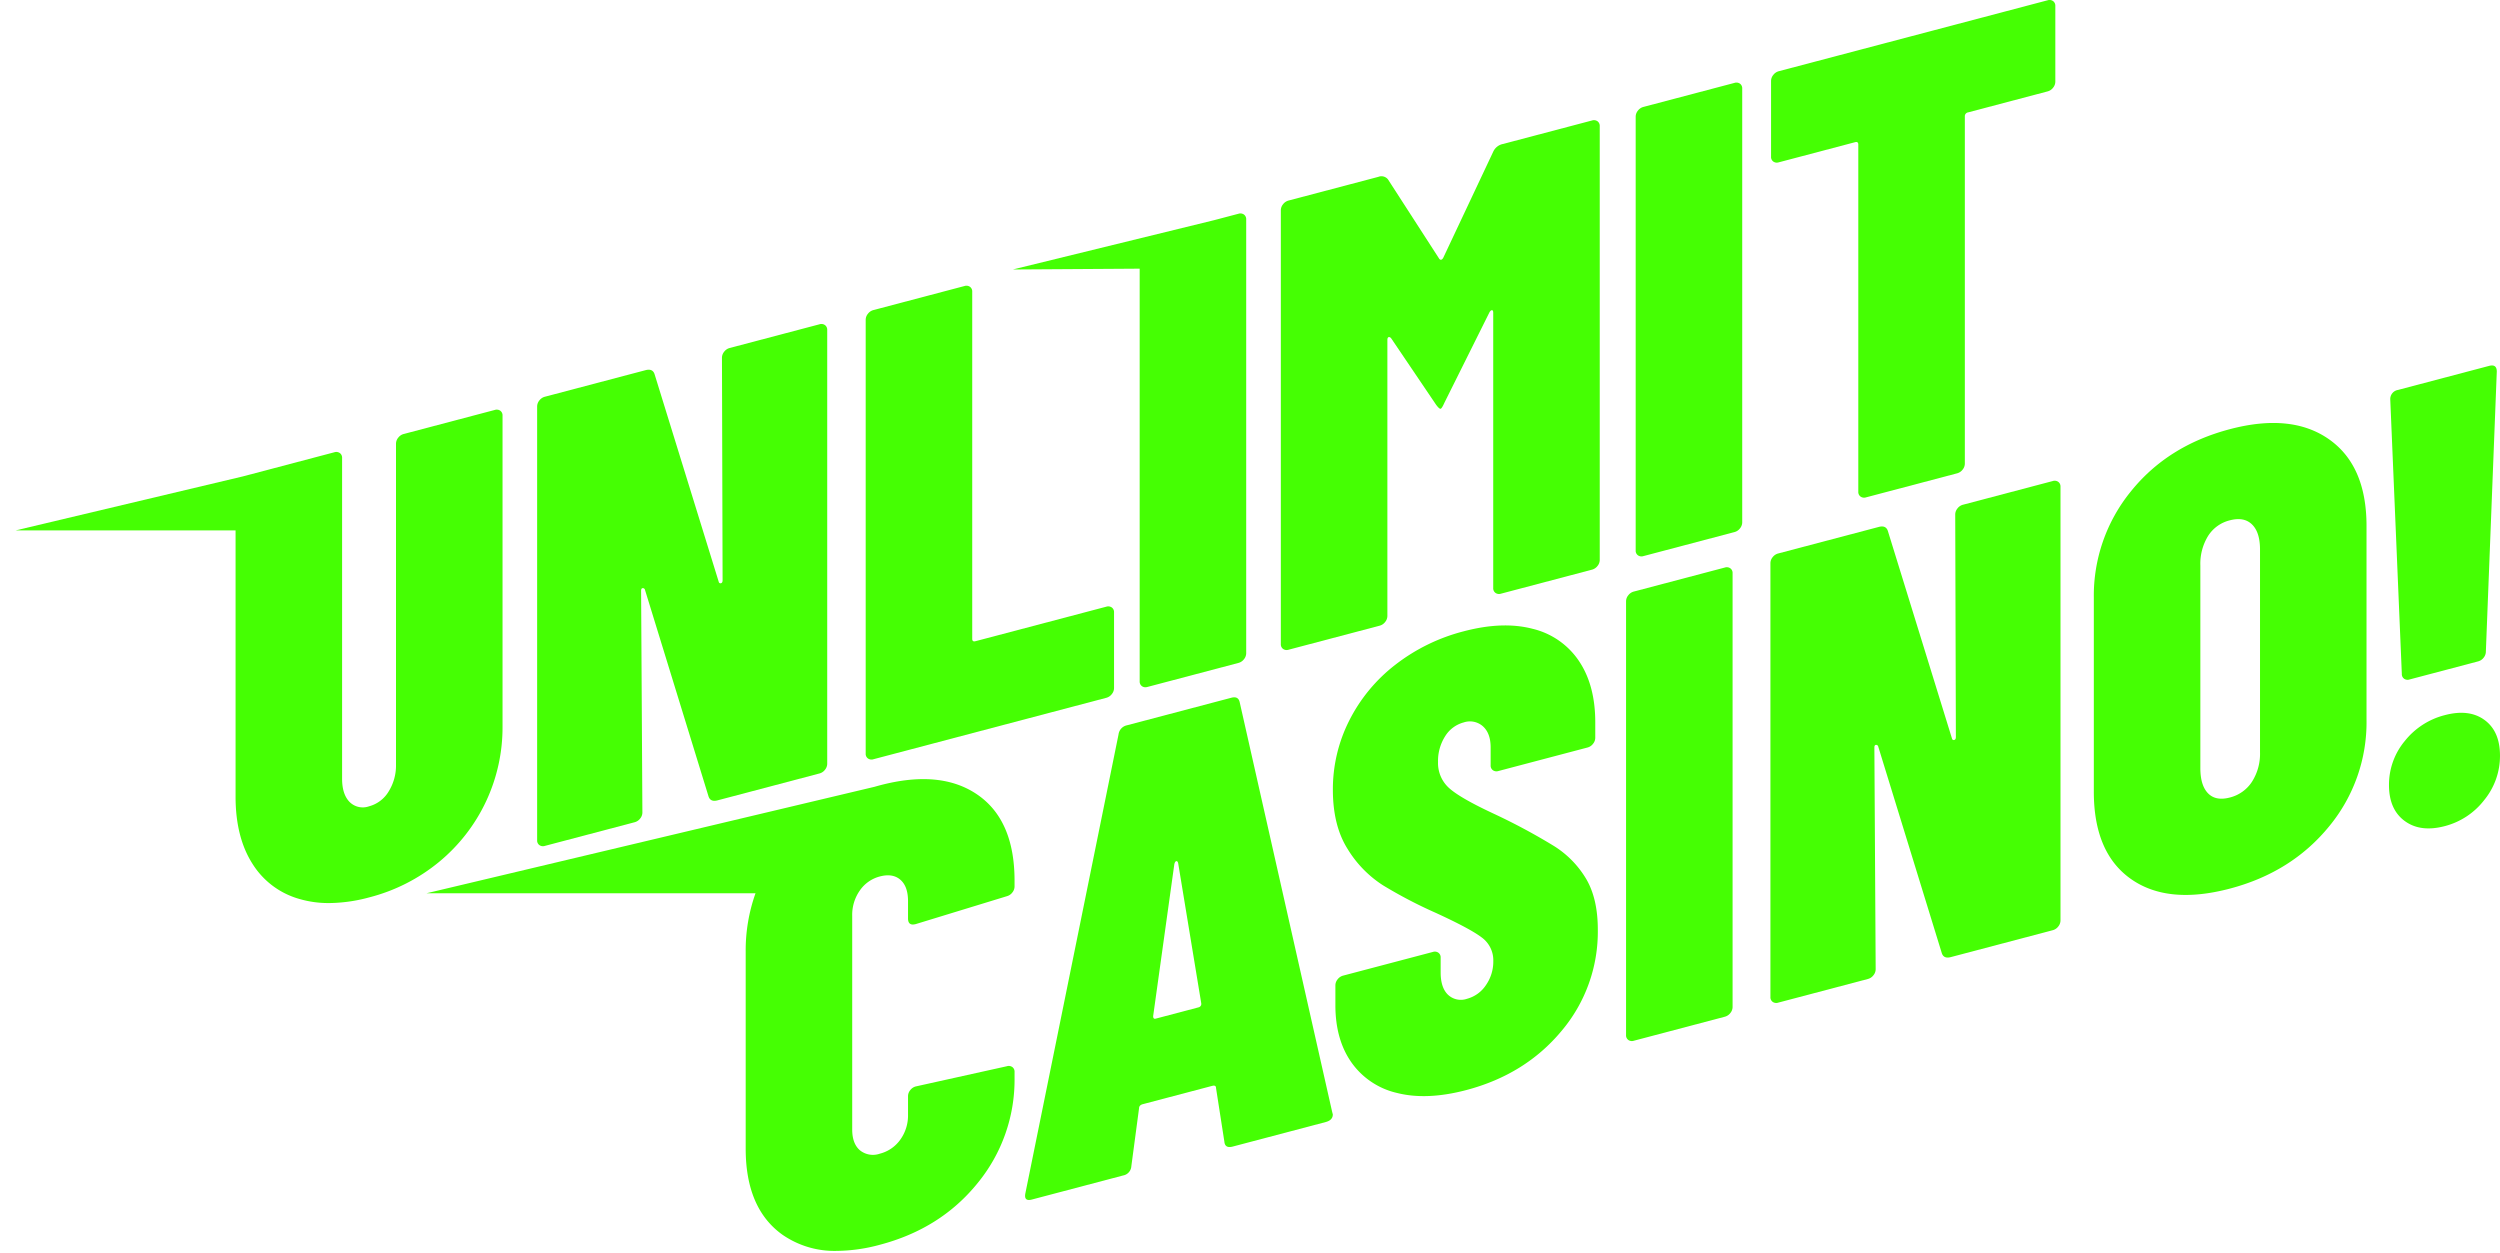
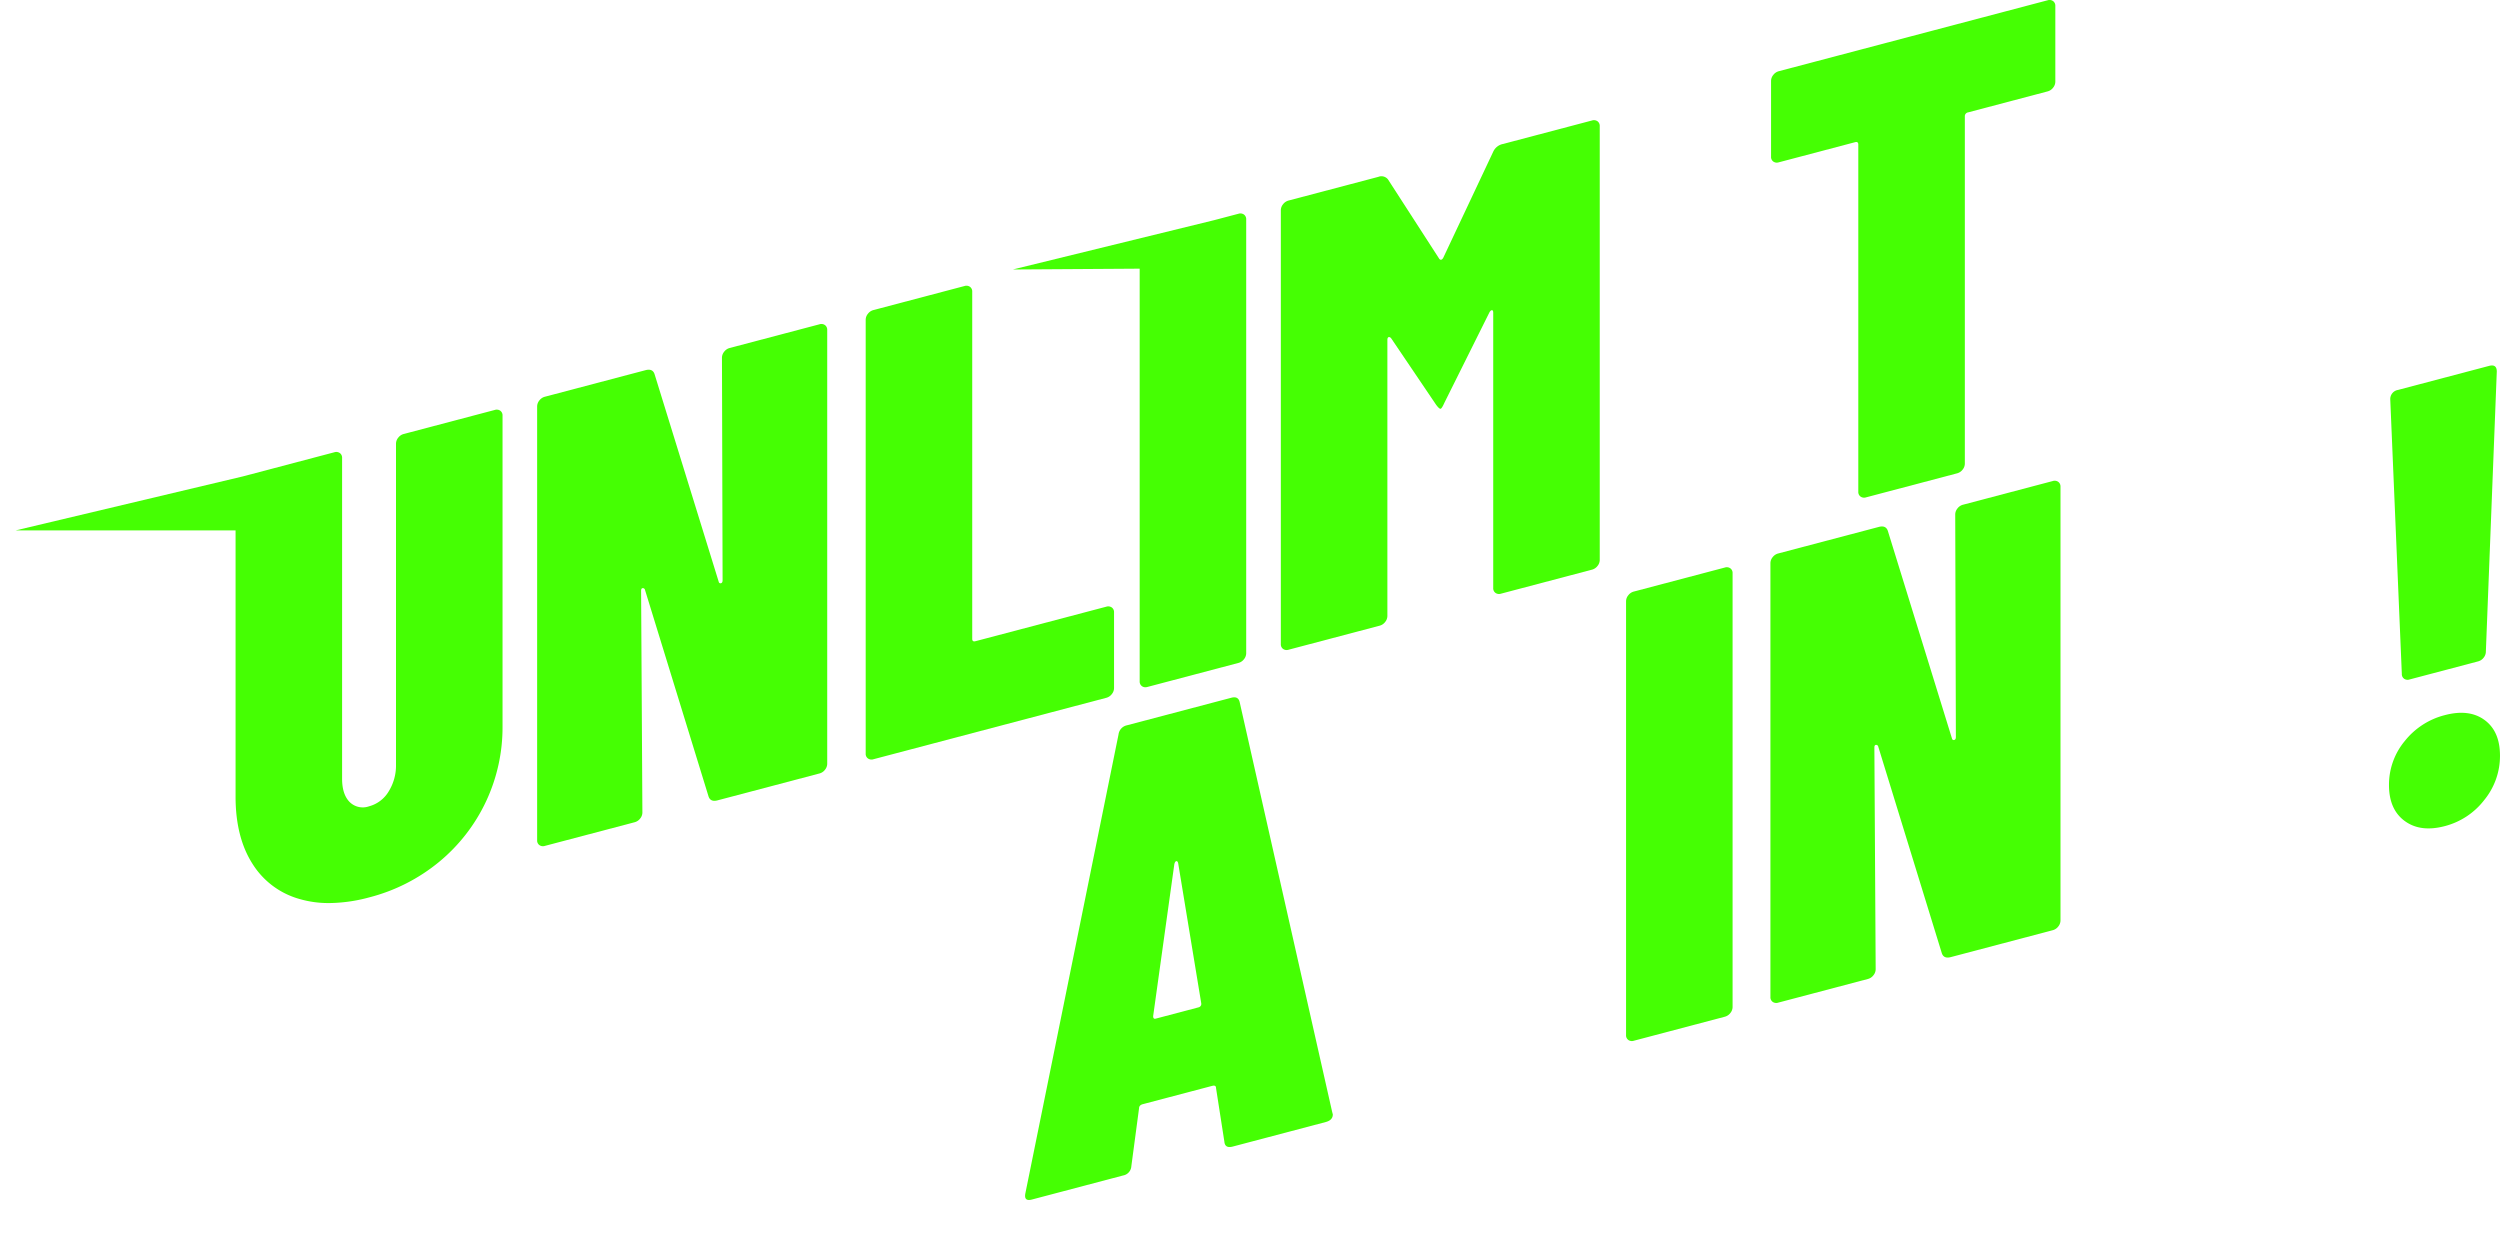
<svg xmlns="http://www.w3.org/2000/svg" width="686.168" height="343.83" viewBox="0 0 686.168 343.83">
  <g id="Group_102429" fill="#45ff03" data-name="Group 102429" transform="translate(-134.783 -368.335)">
    <path id="Union_2" stroke="rgba(0,0,0,0)" stroke-miterlimit="10" stroke-width="1" d="M77.825 134.273a22.281 22.281 0 0 1-12.857-9.73q-4.582-7.243-4.579-18.34V33.146H0l62.453-14.84.05-.014 25.009-6.6a1.691 1.691 0 0 1 1.5.223 1.558 1.558 0 0 1 .616 1.334v88.059q0 4.227 2.024 6.335a5.119 5.119 0 0 0 5.373 1.223 8.959 8.959 0 0 0 5.372-4.057 13.5 13.5 0 0 0 2.025-7.4V9.347a2.624 2.624 0 0 1 .617-1.66 2.771 2.771 0 0 1 1.5-1.01l25.009-6.6a1.692 1.692 0 0 1 1.5.219 1.565 1.565 0 0 1 .616 1.337v85.24a47.852 47.852 0 0 1-17.437 37.27 49.457 49.457 0 0 1-19.2 9.731 43.13 43.13 0 0 1-10.968 1.548 28.447 28.447 0 0 1-8.234-1.149Z" data-name="Union 2" transform="translate(139.05 480.774)" />
    <path id="Path_2" d="M103.039 63.137a2.773 2.773 0 0 1 1.5-1.01l24.657-6.507a1.7 1.7 0 0 1 1.5.223 1.564 1.564 0 0 1 .616 1.335v119.054a2.638 2.638 0 0 1-.616 1.66 2.783 2.783 0 0 1-1.5 1.01l-28 7.387q-1.938.514-2.466-1.108l-17.442-56.689a.589.589 0 0 0-.615-.453c-.295.019-.442.266-.442.733l.352 60.843a2.63 2.63 0 0 1-.615 1.66 2.794 2.794 0 0 1-1.5 1.012l-24.657 6.5a1.674 1.674 0 0 1-1.5-.221 1.546 1.546 0 0 1-.616-1.335V78.179a2.64 2.64 0 0 1 .616-1.662 2.8 2.8 0 0 1 1.5-1.01l27.651-7.295c1.29-.339 2.115.032 2.466 1.11l17.612 57a.476.476 0 0 0 .618.367c.291-.077.439-.349.439-.82l-.173-61.069a2.622 2.622 0 0 1 .615-1.66" data-name="Path 2" transform="translate(230.515 401.721)" />
    <path id="Path_3" d="M108.635 178.722a1.543 1.543 0 0 1-.616-1.335V58.332a2.624 2.624 0 0 1 .616-1.66 2.784 2.784 0 0 1 1.5-1.012l25.009-6.6a1.692 1.692 0 0 1 1.5.219 1.562 1.562 0 0 1 .616 1.335V145.9c0 .589.291.8.881.648l35.927-9.478a1.694 1.694 0 0 1 1.5.221 1.562 1.562 0 0 1 .616 1.335v20.782a2.632 2.632 0 0 1-.616 1.66 2.785 2.785 0 0 1-1.5 1.01l-63.929 16.866a1.674 1.674 0 0 1-1.5-.221" data-name="Path 3" transform="translate(264.367 397.779)" />
    <path id="Union_1" stroke="rgba(0,0,0,0)" stroke-miterlimit="10" stroke-width="1" d="M35.431 129.739a1.545 1.545 0 0 1-.616-1.335V15.152L0 15.379 55.314 1.826 61.937.079a1.69 1.69 0 0 1 1.5.221 1.564 1.564 0 0 1 .615 1.337v119.054a2.626 2.626 0 0 1-.615 1.66 2.8 2.8 0 0 1-1.5 1.01l-25.009 6.6a2.23 2.23 0 0 1-.57.079 1.516 1.516 0 0 1-.927-.301Z" data-name="Union 1" transform="translate(412.772 426.922)" />
    <path id="Path_5" d="m240.125 27.139 24.475-6.457a1.694 1.694 0 0 1 1.5.219 1.564 1.564 0 0 1 .615 1.337v119.054a2.623 2.623 0 0 1-.615 1.66 2.788 2.788 0 0 1-1.5 1.012l-25.007 6.6a1.672 1.672 0 0 1-1.5-.223 1.545 1.545 0 0 1-.615-1.335V73.451c0-.468-.12-.7-.354-.7s-.469.211-.7.624L224.1 98.118c-.472 1.063-.821 1.625-1.057 1.688s-.647-.3-1.233-1.084l-12.33-18.237c-.237-.288-.471-.4-.7-.341s-.352.33-.352.8v75.729a2.638 2.638 0 0 1-.618 1.662 2.769 2.769 0 0 1-1.5 1.01l-25.009 6.6a1.673 1.673 0 0 1-1.5-.221 1.544 1.544 0 0 1-.616-1.335V45.329a2.627 2.627 0 0 1 .616-1.66 2.79 2.79 0 0 1 1.5-1.01l24.657-6.505a2.286 2.286 0 0 1 2.642.712l14.088 21.819q.531.567 1.058-.279l13.737-29.162a3.728 3.728 0 0 1 2.642-2.105" data-name="Path 5" transform="translate(307.145 380.719)" />
-     <path id="Path_6" d="M240.634 143.9a1.541 1.541 0 0 1-.618-1.334V23.508a2.629 2.629 0 0 1 .618-1.66 2.773 2.773 0 0 1 1.5-1.01l25.009-6.6a1.692 1.692 0 0 1 1.5.219 1.564 1.564 0 0 1 .615 1.337V134.85a2.627 2.627 0 0 1-.615 1.66 2.79 2.79 0 0 1-1.5 1.012l-25.009 6.6a1.679 1.679 0 0 1-1.5-.223" data-name="Path 6" transform="translate(343.707 376.847)" />
    <path id="Path_7" d="M340.628.3a1.552 1.552 0 0 1 .618 1.334v20.781a2.635 2.635 0 0 1-.618 1.662 2.778 2.778 0 0 1-1.5 1.009l-21.837 5.762a1.057 1.057 0 0 0-.881 1.113v95.28a2.632 2.632 0 0 1-.616 1.66 2.8 2.8 0 0 1-1.5 1.01l-25.009 6.6a1.674 1.674 0 0 1-1.5-.221 1.545 1.545 0 0 1-.616-1.335V39.673q0-.879-.882-.648l-20.956 5.53a1.674 1.674 0 0 1-1.5-.221 1.548 1.548 0 0 1-.607-1.334V22.217a2.629 2.629 0 0 1 .618-1.66 2.79 2.79 0 0 1 1.5-1.01L339.131.077a1.691 1.691 0 0 1 1.5.223" data-name="Path 7" transform="translate(357.657 368.335)" />
-     <path id="Union_3" stroke="rgba(0,0,0,0)" stroke-miterlimit="10" stroke-width="1" d="M97.615 125.005q-10.039-7.215-10.039-23.594V47.342a46.716 46.716 0 0 1 2.7-16.026H0L122.947 2.1q.713-.206 1.439-.4 16.73-4.414 26.858 2.6t10.126 23.574v1.586a2.638 2.638 0 0 1-.615 1.66 2.789 2.789 0 0 1-1.5 1.012l-25.009 7.653q-2.113.56-2.113-1.554v-4.756q0-4.049-2.113-5.871t-5.634-.89a9.586 9.586 0 0 0-5.461 3.817 11.639 11.639 0 0 0-2.113 6.987v58.645c0 2.587.7 4.482 2.113 5.7a5.685 5.685 0 0 0 5.461.937 9.845 9.845 0 0 0 5.634-3.863 11.355 11.355 0 0 0 2.113-6.811v-5.113a2.628 2.628 0 0 1 .616-1.659 2.8 2.8 0 0 1 1.5-1.01l25.007-5.544a1.689 1.689 0 0 1 1.5.221 1.561 1.561 0 0 1 .615 1.334v1.585a44.7 44.7 0 0 1-10.125 28.914q-10.134 12.546-26.86 16.946a46.269 46.269 0 0 1-11.744 1.677 25.056 25.056 0 0 1-15.027-4.472Z" data-name="Union 3" transform="translate(251.874 582.184)" />
    <path id="Path_9" d="m190.043 241.505-2.291-14.719c0-.588-.351-.788-1.057-.6l-19.019 5.014q-1.057.279-1.057 1.161l-2.113 15.879a2.744 2.744 0 0 1-2.291 2.543l-25.009 6.6q-2.291.605-1.761-1.825l25.539-125.793a2.939 2.939 0 0 1 2.288-2.541l28.707-7.575q1.938-.509 2.29 1.334L219.63 233.35l.176.656q0 1.585-1.936 2.1l-25.537 6.737c-1.409.371-2.174-.07-2.29-1.334M171.2 207.731l11.8-3.112a.959.959 0 0 0 .7-1.066l-6.34-38.483c-.118-.435-.295-.628-.53-.565s-.413.347-.528.844l-5.81 41.689c0 .591.232.818.7.695" data-name="Path 9" transform="translate(280.792 440.187)" />
-     <path id="Path_10" d="M205.886 235.572a21.075 21.075 0 0 1-12.594-8.3q-4.489-6.3-4.489-15.812V206a2.632 2.632 0 0 1 .616-1.659 2.791 2.791 0 0 1 1.5-1.01l24.657-6.505a1.683 1.683 0 0 1 1.5.221 1.558 1.558 0 0 1 .618 1.334v4.051q0 4.227 2.025 6.158a5.135 5.135 0 0 0 5.2 1.1 9.014 9.014 0 0 0 5.2-3.748 11.3 11.3 0 0 0 2.025-6.609 7.739 7.739 0 0 0-3.172-6.473q-3.168-2.421-12.679-6.782a126.2 126.2 0 0 1-14.442-7.549 30.957 30.957 0 0 1-9.688-9.949q-4.052-6.412-4.049-16.28a41.7 41.7 0 0 1 4.489-18.971A44.815 44.815 0 0 1 205.268 118a51.507 51.507 0 0 1 18.758-9.174q10.74-2.834 18.933-.68a21.271 21.271 0 0 1 12.679 8.808q4.493 6.652 4.493 16.866v4.228a2.63 2.63 0 0 1-.618 1.659 2.786 2.786 0 0 1-1.5 1.012l-24.48 6.457a1.669 1.669 0 0 1-1.5-.221 1.543 1.543 0 0 1-.618-1.334v-4.931q0-3.871-2.113-5.783a5.361 5.361 0 0 0-5.282-1.071 8.584 8.584 0 0 0-5.107 3.814 12.579 12.579 0 0 0-1.937 7.026 9.2 9.2 0 0 0 2.994 7.136q2.992 2.735 12.152 7.01a167.953 167.953 0 0 1 16.731 8.971 26.8 26.8 0 0 1 8.806 9.036q3.17 5.418 3.17 13.87a42.18 42.18 0 0 1-9.952 27.809q-9.952 11.962-26.15 16.233-10.747 2.834-18.846.833" data-name="Path 10" transform="translate(312.501 432.781)" />
    <path id="Path_11" d="M238.983 226.98a1.546 1.546 0 0 1-.616-1.335V106.59a2.629 2.629 0 0 1 .616-1.66 2.794 2.794 0 0 1 1.5-1.012l25.007-6.6a1.689 1.689 0 0 1 1.5.221 1.559 1.559 0 0 1 .615 1.335v119.058a2.627 2.627 0 0 1-.615 1.66 2.806 2.806 0 0 1-1.5 1.012l-25.007 6.6a1.688 1.688 0 0 1-1.5-.221" data-name="Path 11" transform="translate(342.716 426.785)" />
    <path id="Path_12" d="M314.455 90.007a2.79 2.79 0 0 1 1.5-1.01l24.657-6.505a1.688 1.688 0 0 1 1.5.221 1.561 1.561 0 0 1 .616 1.334V203.1a2.637 2.637 0 0 1-.616 1.66 2.8 2.8 0 0 1-1.5 1.012l-28 7.387q-1.941.512-2.466-1.11L292.7 155.361a.587.587 0 0 0-.615-.453c-.295.019-.44.264-.44.732l.355 60.844a2.621 2.621 0 0 1-.616 1.659 2.788 2.788 0 0 1-1.5 1.012l-24.655 6.507a1.683 1.683 0 0 1-1.5-.223 1.547 1.547 0 0 1-.615-1.335V105.049a2.638 2.638 0 0 1 .615-1.662 2.8 2.8 0 0 1 1.5-1.01l27.651-7.295c1.289-.339 2.113.032 2.466 1.11l17.61 57a.477.477 0 0 0 .618.367c.291-.077.44-.349.44-.82l-.176-61.067a2.627 2.627 0 0 1 .616-1.66" data-name="Path 12" transform="translate(357.592 417.872)" />
-     <path id="Path_13" d="M328.682 197.628q-10.13-7.188-10.127-23.922v-53.189a45.28 45.28 0 0 1 10.127-29.177q10.125-12.62 27.21-17.13 16.907-4.46 27.209 2.773t10.3 23.787v53.188a44.872 44.872 0 0 1-10.3 29.313q-10.3 12.582-27.209 17.04-17.085 4.508-27.21-2.683m33.286-26.658a14.239 14.239 0 0 0 2.2-8.066v-55.652q0-4.758-2.2-6.9t-6.076-1.127a9.84 9.84 0 0 0-5.988 4.309 14.561 14.561 0 0 0-2.113 8.042v55.653q0 4.758 2.113 6.928t5.988 1.15a10.187 10.187 0 0 0 6.076-4.333" data-name="Path 13" transform="translate(390.915 411.919)" />
    <path id="Path_14" d="M373.467 187.675q-4.316-3.177-4.313-9.869a18.748 18.748 0 0 1 4.313-12.059 20.484 20.484 0 0 1 11.009-7.13q6.689-1.765 10.919 1.346t4.225 9.8a19.094 19.094 0 0 1-4.313 12.144 20.026 20.026 0 0 1-10.831 7.171q-6.7 1.768-11.009-1.409m-.176-39.052a1.543 1.543 0 0 1-.615-1.335l-3.17-75.246a2.54 2.54 0 0 1 2.113-2.672l25.009-6.6q2.113-.56 2.113 1.556l-3 76.871a2.639 2.639 0 0 1-.616 1.662 2.778 2.778 0 0 1-1.5 1.01l-18.843 4.973a1.681 1.681 0 0 1-1.5-.223" data-name="Path 14" transform="translate(421.329 405.997)" />
  </g>
</svg>